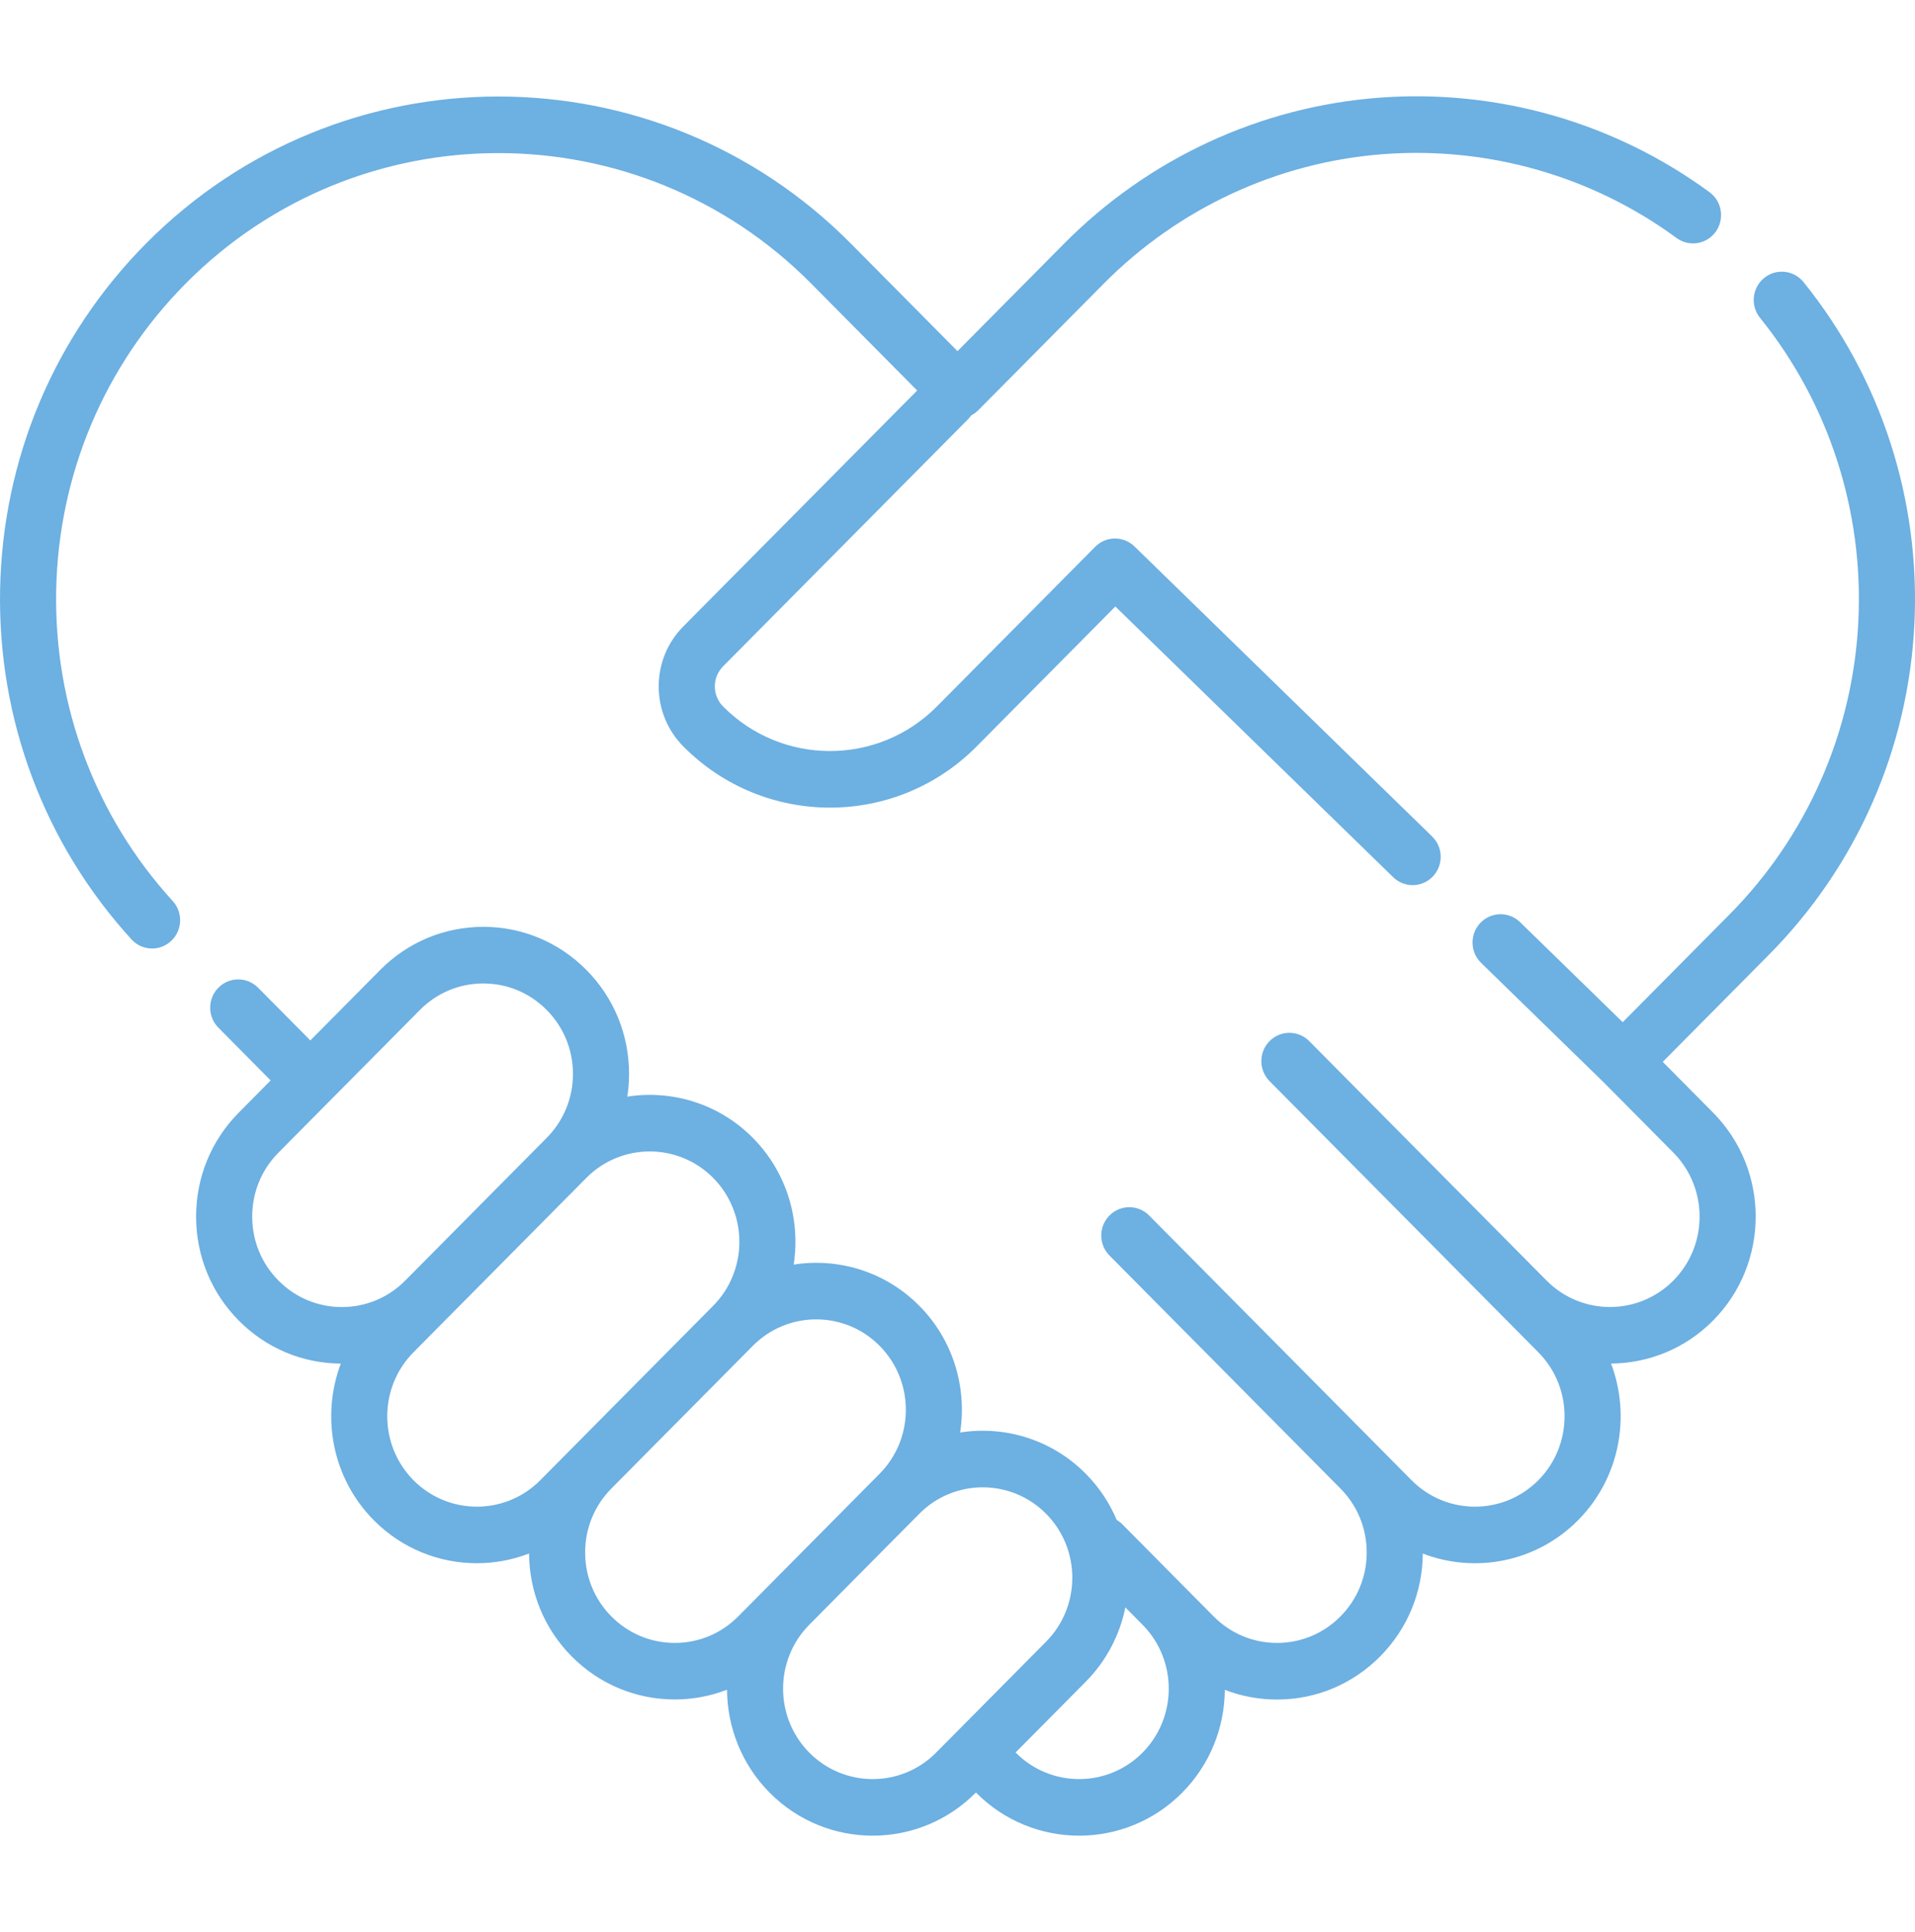
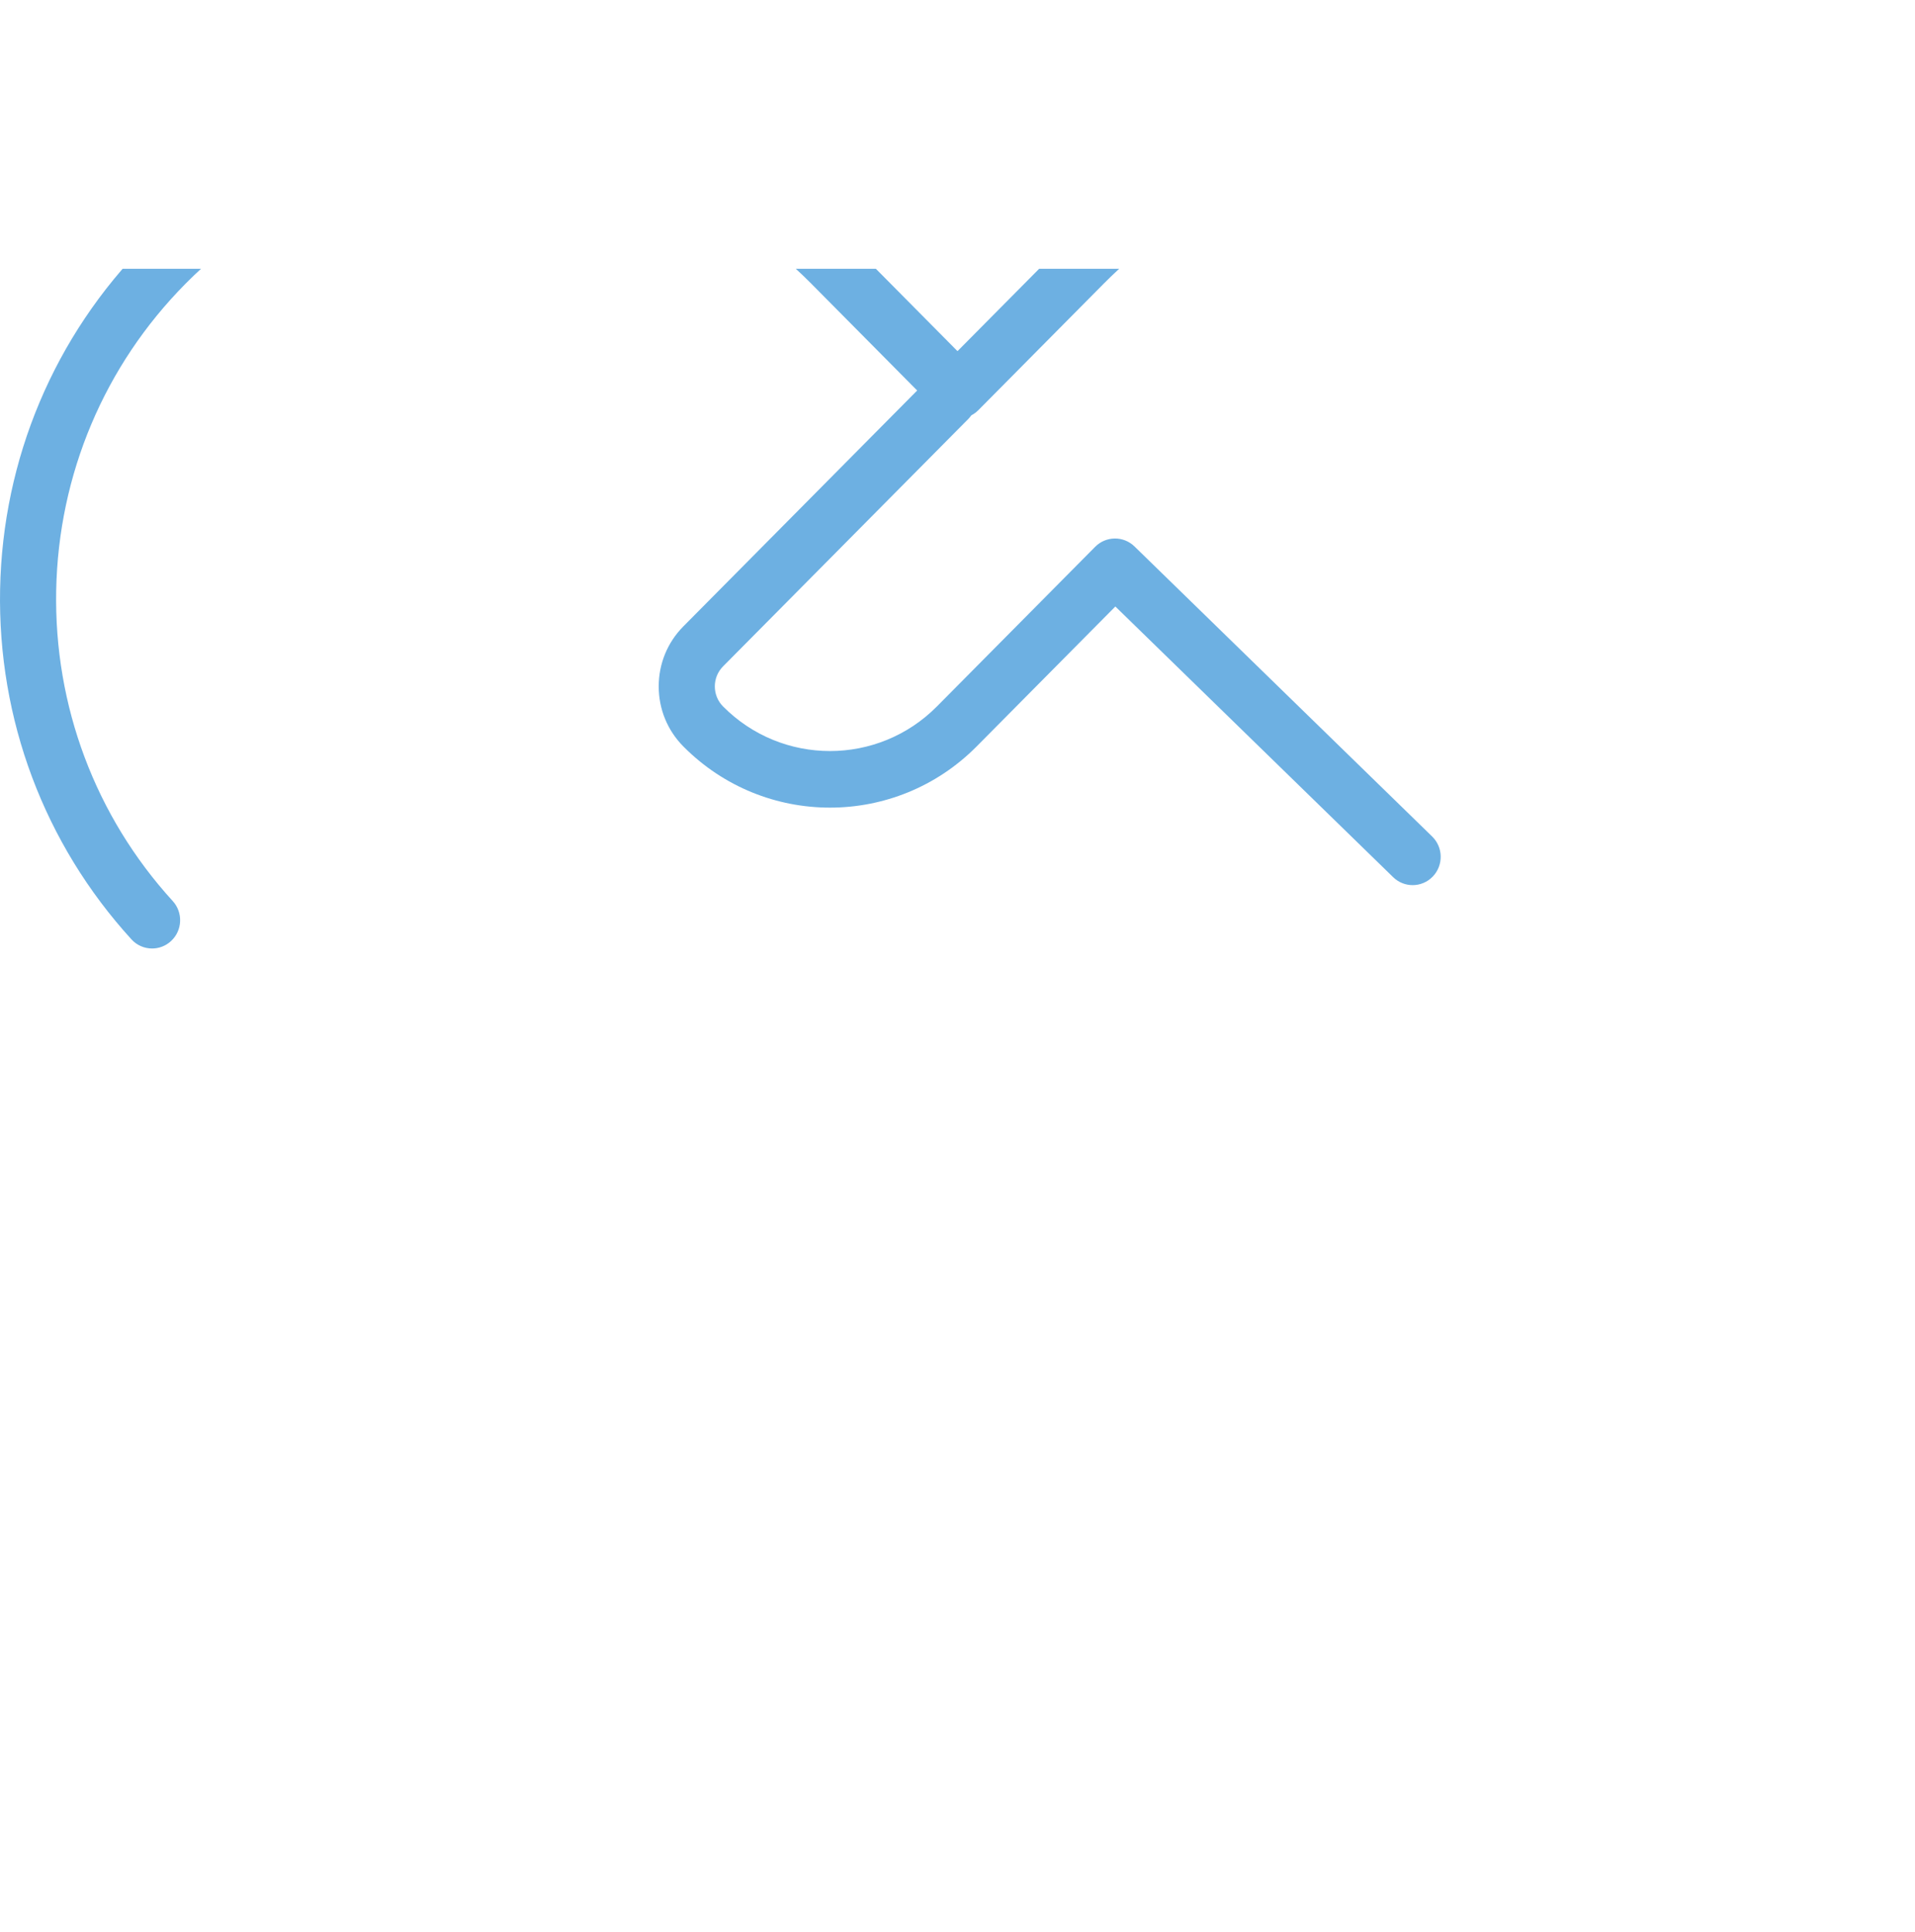
<svg xmlns="http://www.w3.org/2000/svg" width="114" height="115" viewBox="0 0 114 115" fill="none">
  <g id="handshake 1">
    <g clip-path="url(#clip0_969_2676)">
      <g id="Group">
        <path id="Vector" d="M11.052 16.88C21.319 6.524 38.023 6.523 48.29 16.88L54.599 23.245L40.68 37.286C39.734 38.24 39.213 39.509 39.213 40.859C39.213 42.209 39.734 43.478 40.68 44.433C45.493 49.288 53.325 49.288 58.138 44.433L66.397 36.102L82.935 52.215C83.259 52.531 83.677 52.688 84.095 52.688C84.532 52.688 84.968 52.516 85.296 52.174C85.937 51.504 85.918 50.438 85.255 49.792L67.537 32.528C66.882 31.89 65.84 31.899 65.196 32.548L55.776 42.05C52.266 45.592 46.553 45.592 43.042 42.05C42.391 41.394 42.391 40.325 43.042 39.668L57.648 24.934C57.713 24.868 57.77 24.797 57.823 24.723C57.827 24.721 57.83 24.719 57.833 24.717C57.855 24.706 57.876 24.692 57.897 24.68C57.924 24.664 57.951 24.649 57.977 24.632C58.001 24.616 58.025 24.597 58.048 24.58C58.069 24.564 58.091 24.549 58.112 24.532C58.151 24.5 58.189 24.466 58.225 24.43C58.229 24.426 58.234 24.422 58.238 24.418C58.238 24.418 58.239 24.417 58.239 24.417C58.239 24.417 58.239 24.417 58.239 24.417L65.71 16.88C70.174 12.378 76.094 9.641 82.379 9.173C88.601 8.711 94.789 10.483 99.803 14.166C100.549 14.713 101.593 14.548 102.136 13.796C102.679 13.044 102.515 11.99 101.769 11.442C96.117 7.29 89.143 5.291 82.134 5.813C75.049 6.34 68.378 9.425 63.349 14.498L57 20.902L50.652 14.498C39.083 2.827 20.259 2.827 8.691 14.498C3.241 19.995 0.156 27.303 0.006 35.074C-0.144 42.823 2.633 50.225 7.825 55.916C8.154 56.277 8.603 56.46 9.054 56.46C9.458 56.46 9.863 56.313 10.184 56.015C10.863 55.385 10.907 54.32 10.282 53.635C5.676 48.586 3.212 42.017 3.345 35.14C3.479 28.244 6.216 21.759 11.052 16.88Z" fill="#6DB0E2" />
-         <path id="Vector_2" d="M107.365 16.793C106.783 16.072 105.731 15.963 105.015 16.55C104.3 17.137 104.192 18.198 104.774 18.92C108.864 23.988 110.943 30.392 110.629 36.95C110.314 43.552 107.586 49.766 102.948 54.444L96.601 60.847L90.49 54.892C89.827 54.246 88.77 54.265 88.129 54.934C87.488 55.603 87.507 56.67 88.17 57.316L95.452 64.411L99.616 68.611C101.697 70.71 101.697 74.126 99.616 76.225C97.535 78.325 94.149 78.325 92.068 76.226C92.067 76.225 92.067 76.225 92.067 76.225L77.939 61.973C77.287 61.315 76.229 61.315 75.577 61.973C74.925 62.631 74.925 63.697 75.577 64.355L89.706 78.608L89.714 78.615L91.578 80.496C93.659 82.595 93.659 86.011 91.578 88.111C89.497 90.21 86.111 90.209 84.03 88.111L82.158 86.222L68.409 72.353C67.757 71.695 66.699 71.695 66.047 72.353C65.395 73.01 65.395 74.077 66.047 74.735L79.796 88.604C80.805 89.621 81.36 90.973 81.36 92.412C81.36 93.849 80.805 95.202 79.796 96.219C78.788 97.236 77.448 97.796 76.022 97.796C74.597 97.796 73.257 97.236 72.248 96.218L70.376 94.33L66.804 90.726C66.703 90.624 66.592 90.54 66.475 90.47C66.052 89.472 65.441 88.537 64.635 87.725C62.602 85.674 59.803 84.857 57.158 85.271C57.569 82.603 56.759 79.779 54.726 77.728C52.693 75.677 49.893 74.86 47.248 75.275C47.659 72.607 46.849 69.783 44.816 67.732C42.785 65.682 39.988 64.865 37.345 65.277C37.413 64.834 37.448 64.382 37.448 63.925C37.448 61.586 36.545 59.388 34.907 57.735C33.268 56.082 31.089 55.171 28.771 55.171C26.453 55.171 24.274 56.082 22.635 57.735L18.475 61.932L15.363 58.793C14.711 58.135 13.654 58.135 13.002 58.793C12.35 59.451 12.35 60.517 13.002 61.175L16.113 64.314L14.215 66.229C12.576 67.882 11.674 70.08 11.674 72.419C11.674 74.757 12.576 76.955 14.215 78.608C15.839 80.247 17.995 81.154 20.289 81.17C19.106 84.298 19.759 87.977 22.253 90.493C23.945 92.2 26.167 93.052 28.389 93.052C29.443 93.052 30.497 92.858 31.495 92.474C31.511 94.788 32.41 96.963 34.035 98.601C35.726 100.308 37.948 101.161 40.17 101.161C41.226 101.161 42.282 100.966 43.28 100.581C43.295 102.802 44.14 105.018 45.816 106.709C47.508 108.416 49.73 109.269 51.952 109.269C54.174 109.269 56.396 108.416 58.088 106.709L58.097 106.7L58.106 106.709C59.797 108.416 62.019 109.269 64.242 109.269C66.464 109.269 68.686 108.416 70.377 106.709C72.052 105.02 72.897 102.807 72.914 100.589C73.893 100.967 74.943 101.165 76.023 101.165C78.341 101.165 80.52 100.254 82.159 98.601C83.782 96.963 84.683 94.79 84.7 92.477C87.8 93.67 91.447 93.008 93.941 90.493C96.436 87.976 97.091 84.295 95.906 81.167C98.107 81.151 100.303 80.298 101.978 78.608C105.362 75.195 105.362 69.642 101.978 66.229L98.984 63.208L105.311 56.826C110.537 51.554 113.611 44.553 113.966 37.112C114.319 29.723 111.975 22.507 107.365 16.793ZM15.013 72.419C15.013 70.98 15.568 69.629 16.576 68.611L24.997 60.118C26.005 59.101 27.345 58.541 28.77 58.541C30.196 58.541 31.536 59.101 32.544 60.118C33.553 61.135 34.108 62.487 34.108 63.925C34.108 65.363 33.553 66.715 32.544 67.732L24.125 76.225C24.125 76.225 24.125 76.225 24.125 76.226C23.116 77.243 21.776 77.803 20.351 77.803C18.925 77.803 17.585 77.243 16.576 76.226C15.568 75.209 15.013 73.856 15.013 72.419ZM24.614 88.111C22.533 86.011 22.533 82.596 24.614 80.496L34.906 70.114C35.947 69.064 37.313 68.54 38.68 68.54C40.047 68.54 41.414 69.065 42.454 70.114C44.535 72.213 44.535 75.629 42.454 77.728L32.162 88.111C30.081 90.21 26.695 90.21 24.614 88.111ZM36.396 96.219C35.388 95.202 34.833 93.85 34.833 92.412C34.833 90.974 35.388 89.622 36.396 88.605C36.396 88.604 36.397 88.604 36.397 88.603L44.816 80.111C46.897 78.011 50.283 78.011 52.364 80.111C54.445 82.21 54.445 85.626 52.364 87.725L45.817 94.33C45.816 94.33 45.816 94.33 45.816 94.331C45.815 94.332 45.814 94.332 45.814 94.333L43.944 96.219C42.936 97.236 41.596 97.796 40.17 97.796C38.744 97.796 37.404 97.236 36.396 96.219ZM48.178 104.327C46.097 102.228 46.096 98.813 48.176 96.714L54.726 90.108C56.807 88.008 60.193 88.008 62.274 90.108C64.355 92.207 64.355 95.623 62.274 97.722L56.917 103.125C56.917 103.126 56.916 103.126 56.915 103.127C56.915 103.128 56.914 103.128 56.914 103.129L55.726 104.327C53.645 106.426 50.259 106.426 48.178 104.327ZM68.015 104.327C65.934 106.426 62.548 106.426 60.467 104.327L60.458 104.318L64.635 100.104C65.879 98.849 66.664 97.304 66.993 95.683L68.015 96.713C70.096 98.812 70.096 102.228 68.015 104.327Z" fill="#6DB0E2" />
      </g>
    </g>
  </g>
  <defs>
    <clipPath id="clip0_969_2676">
-       <path d="M0 16C0 7.163 7.163 0 16 0H114V115H16C7.163 115 0 107.837 0 99V16Z" fill="white" />
+       <path d="M0 16H114V115H16C7.163 115 0 107.837 0 99V16Z" fill="white" />
    </clipPath>
  </defs>
</svg>